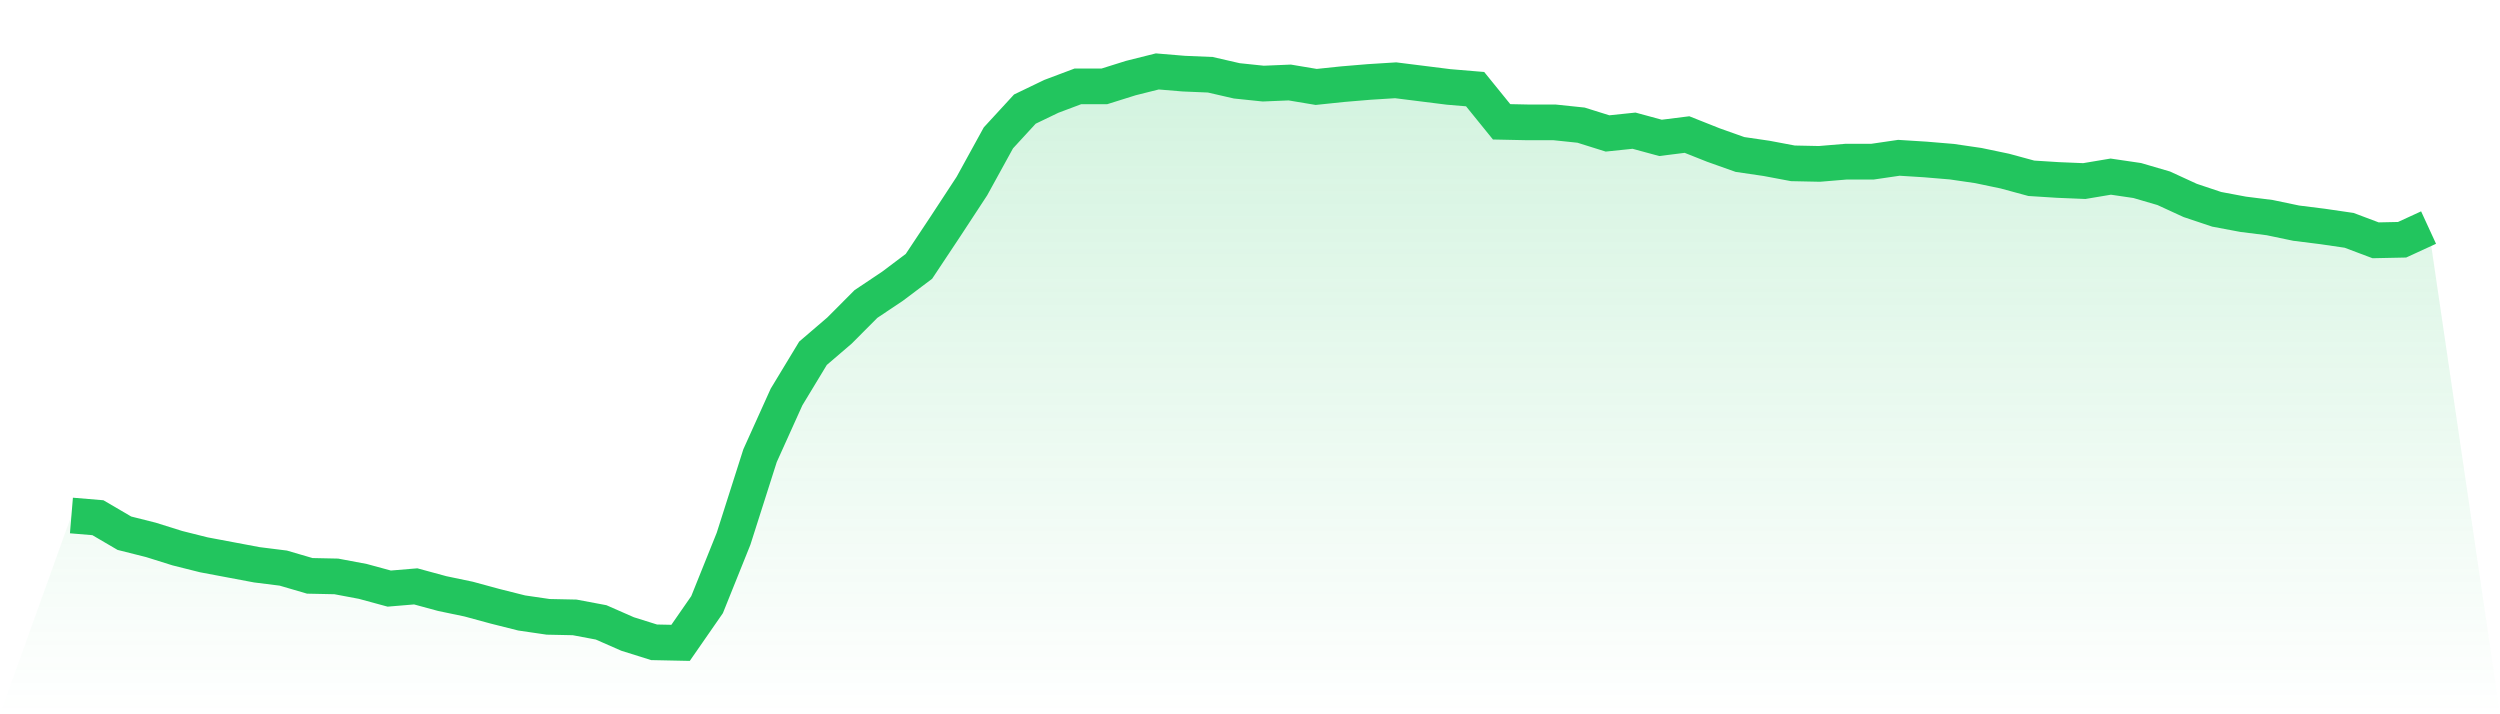
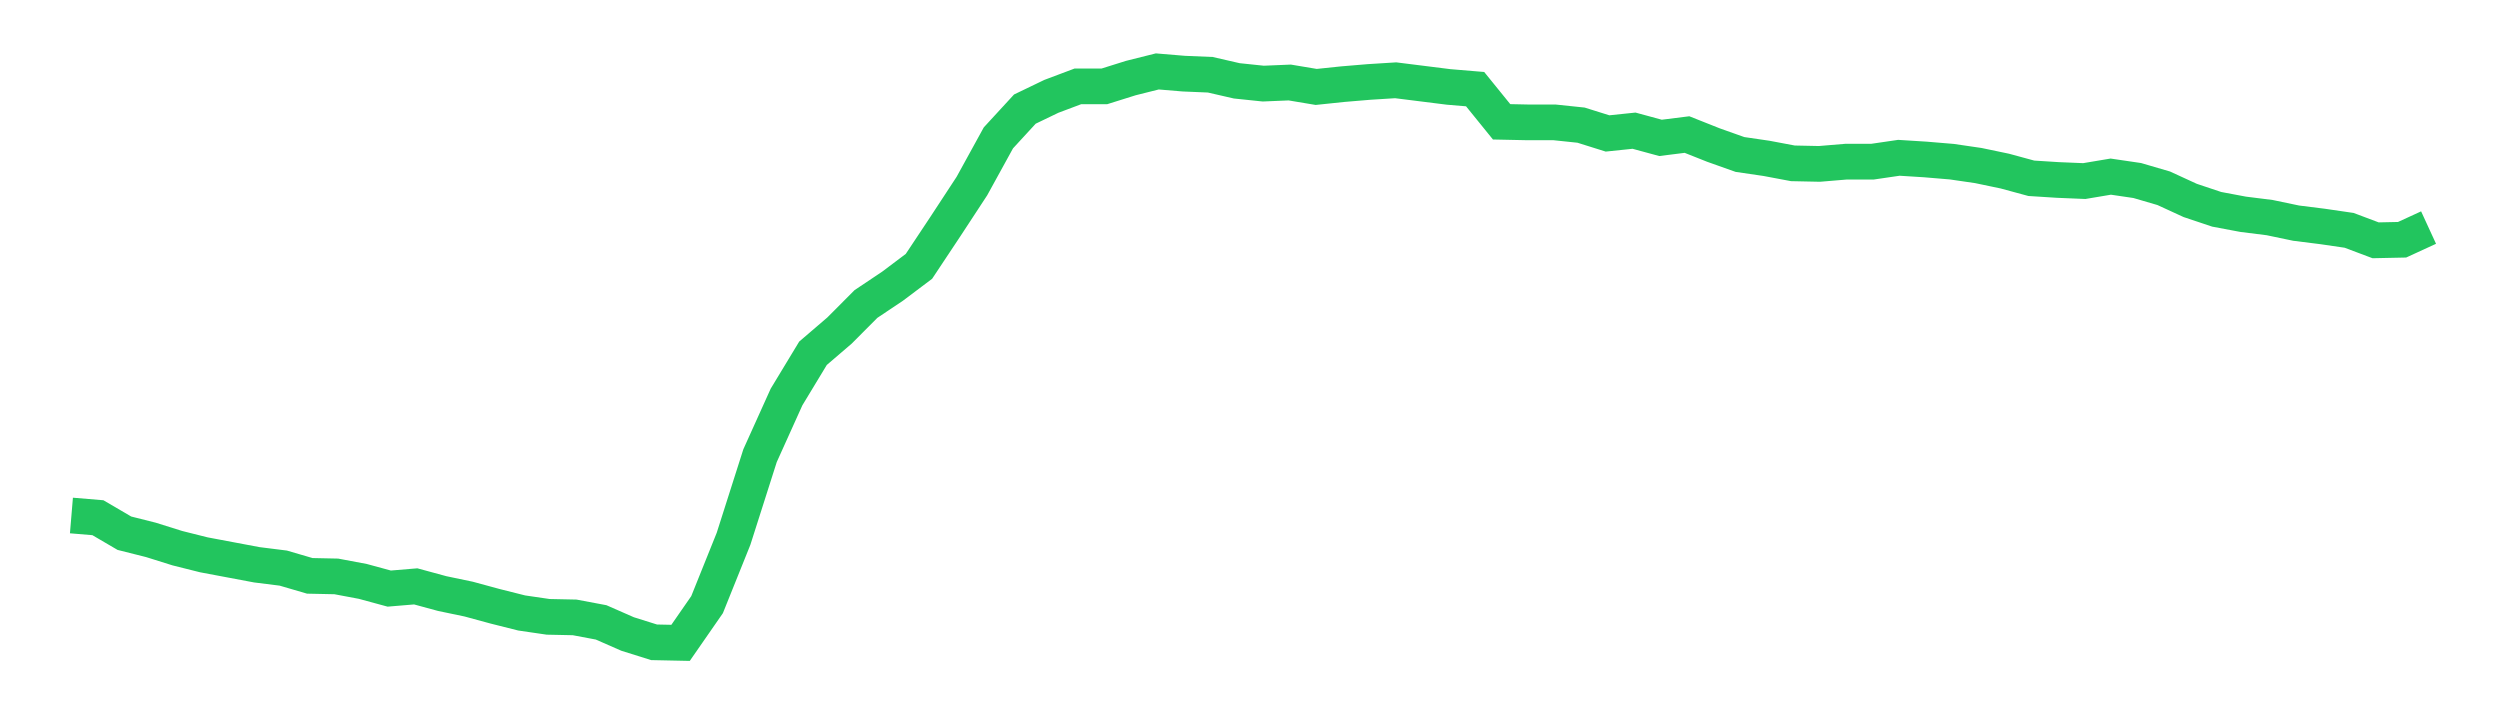
<svg xmlns="http://www.w3.org/2000/svg" viewBox="0 0 140 40">
  <defs>
    <linearGradient id="gradient" x1="0" x2="0" y1="0" y2="1">
      <stop offset="0%" stop-color="#22c55e" stop-opacity="0.2" />
      <stop offset="100%" stop-color="#22c55e" stop-opacity="0" />
    </linearGradient>
  </defs>
-   <path d="M4,28.868 L4,28.868 L5.483,28.992 L6.966,29.86 L8.449,30.233 L9.933,30.698 L11.416,31.07 L12.899,31.349 L14.382,31.628 L15.865,31.814 L17.348,32.248 L18.831,32.279 L20.315,32.558 L21.798,32.961 L23.281,32.837 L24.764,33.24 L26.247,33.55 L27.73,33.953 L29.213,34.326 L30.697,34.543 L32.18,34.574 L33.663,34.853 L35.146,35.504 L36.629,35.969 L38.112,36 L39.596,33.86 L41.079,30.171 L42.562,25.519 L44.045,22.233 L45.528,19.783 L47.011,18.512 L48.494,17.023 L49.978,16.031 L51.461,14.915 L52.944,12.682 L54.427,10.419 L55.91,7.721 L57.393,6.109 L58.876,5.395 L60.36,4.837 L61.843,4.837 L63.326,4.372 L64.809,4 L66.292,4.124 L67.775,4.186 L69.258,4.527 L70.742,4.682 L72.225,4.62 L73.708,4.868 L75.191,4.713 L76.674,4.589 L78.157,4.496 L79.64,4.682 L81.124,4.868 L82.607,4.992 L84.09,6.822 L85.573,6.853 L87.056,6.853 L88.539,7.008 L90.022,7.473 L91.506,7.318 L92.989,7.721 L94.472,7.535 L95.955,8.124 L97.438,8.651 L98.921,8.868 L100.404,9.147 L101.888,9.178 L103.371,9.054 L104.854,9.054 L106.337,8.837 L107.82,8.93 L109.303,9.054 L110.787,9.271 L112.27,9.581 L113.753,9.984 L115.236,10.078 L116.719,10.14 L118.202,9.891 L119.685,10.109 L121.169,10.543 L122.652,11.225 L124.135,11.721 L125.618,12 L127.101,12.186 L128.584,12.496 L130.067,12.682 L131.551,12.899 L133.034,13.457 L134.517,13.426 L136,12.744 L140,40 L0,40 z" fill="url(#gradient)" />
-   <path d="M4,28.868 L4,28.868 L5.483,28.992 L6.966,29.86 L8.449,30.233 L9.933,30.698 L11.416,31.07 L12.899,31.349 L14.382,31.628 L15.865,31.814 L17.348,32.248 L18.831,32.279 L20.315,32.558 L21.798,32.961 L23.281,32.837 L24.764,33.24 L26.247,33.55 L27.73,33.953 L29.213,34.326 L30.697,34.543 L32.18,34.574 L33.663,34.853 L35.146,35.504 L36.629,35.969 L38.112,36 L39.596,33.86 L41.079,30.171 L42.562,25.519 L44.045,22.233 L45.528,19.783 L47.011,18.512 L48.494,17.023 L49.978,16.031 L51.461,14.915 L52.944,12.682 L54.427,10.419 L55.91,7.721 L57.393,6.109 L58.876,5.395 L60.36,4.837 L61.843,4.837 L63.326,4.372 L64.809,4 L66.292,4.124 L67.775,4.186 L69.258,4.527 L70.742,4.682 L72.225,4.62 L73.708,4.868 L75.191,4.713 L76.674,4.589 L78.157,4.496 L79.64,4.682 L81.124,4.868 L82.607,4.992 L84.09,6.822 L85.573,6.853 L87.056,6.853 L88.539,7.008 L90.022,7.473 L91.506,7.318 L92.989,7.721 L94.472,7.535 L95.955,8.124 L97.438,8.651 L98.921,8.868 L100.404,9.147 L101.888,9.178 L103.371,9.054 L104.854,9.054 L106.337,8.837 L107.82,8.93 L109.303,9.054 L110.787,9.271 L112.27,9.581 L113.753,9.984 L115.236,10.078 L116.719,10.14 L118.202,9.891 L119.685,10.109 L121.169,10.543 L122.652,11.225 L124.135,11.721 L125.618,12 L127.101,12.186 L128.584,12.496 L130.067,12.682 L131.551,12.899 L133.034,13.457 L134.517,13.426 L136,12.744" fill="none" stroke="#22c55e" stroke-width="2" />
+   <path d="M4,28.868 L5.483,28.992 L6.966,29.86 L8.449,30.233 L9.933,30.698 L11.416,31.07 L12.899,31.349 L14.382,31.628 L15.865,31.814 L17.348,32.248 L18.831,32.279 L20.315,32.558 L21.798,32.961 L23.281,32.837 L24.764,33.24 L26.247,33.55 L27.73,33.953 L29.213,34.326 L30.697,34.543 L32.18,34.574 L33.663,34.853 L35.146,35.504 L36.629,35.969 L38.112,36 L39.596,33.86 L41.079,30.171 L42.562,25.519 L44.045,22.233 L45.528,19.783 L47.011,18.512 L48.494,17.023 L49.978,16.031 L51.461,14.915 L52.944,12.682 L54.427,10.419 L55.91,7.721 L57.393,6.109 L58.876,5.395 L60.36,4.837 L61.843,4.837 L63.326,4.372 L64.809,4 L66.292,4.124 L67.775,4.186 L69.258,4.527 L70.742,4.682 L72.225,4.62 L73.708,4.868 L75.191,4.713 L76.674,4.589 L78.157,4.496 L79.64,4.682 L81.124,4.868 L82.607,4.992 L84.09,6.822 L85.573,6.853 L87.056,6.853 L88.539,7.008 L90.022,7.473 L91.506,7.318 L92.989,7.721 L94.472,7.535 L95.955,8.124 L97.438,8.651 L98.921,8.868 L100.404,9.147 L101.888,9.178 L103.371,9.054 L104.854,9.054 L106.337,8.837 L107.82,8.93 L109.303,9.054 L110.787,9.271 L112.27,9.581 L113.753,9.984 L115.236,10.078 L116.719,10.14 L118.202,9.891 L119.685,10.109 L121.169,10.543 L122.652,11.225 L124.135,11.721 L125.618,12 L127.101,12.186 L128.584,12.496 L130.067,12.682 L131.551,12.899 L133.034,13.457 L134.517,13.426 L136,12.744" fill="none" stroke="#22c55e" stroke-width="2" />
</svg>